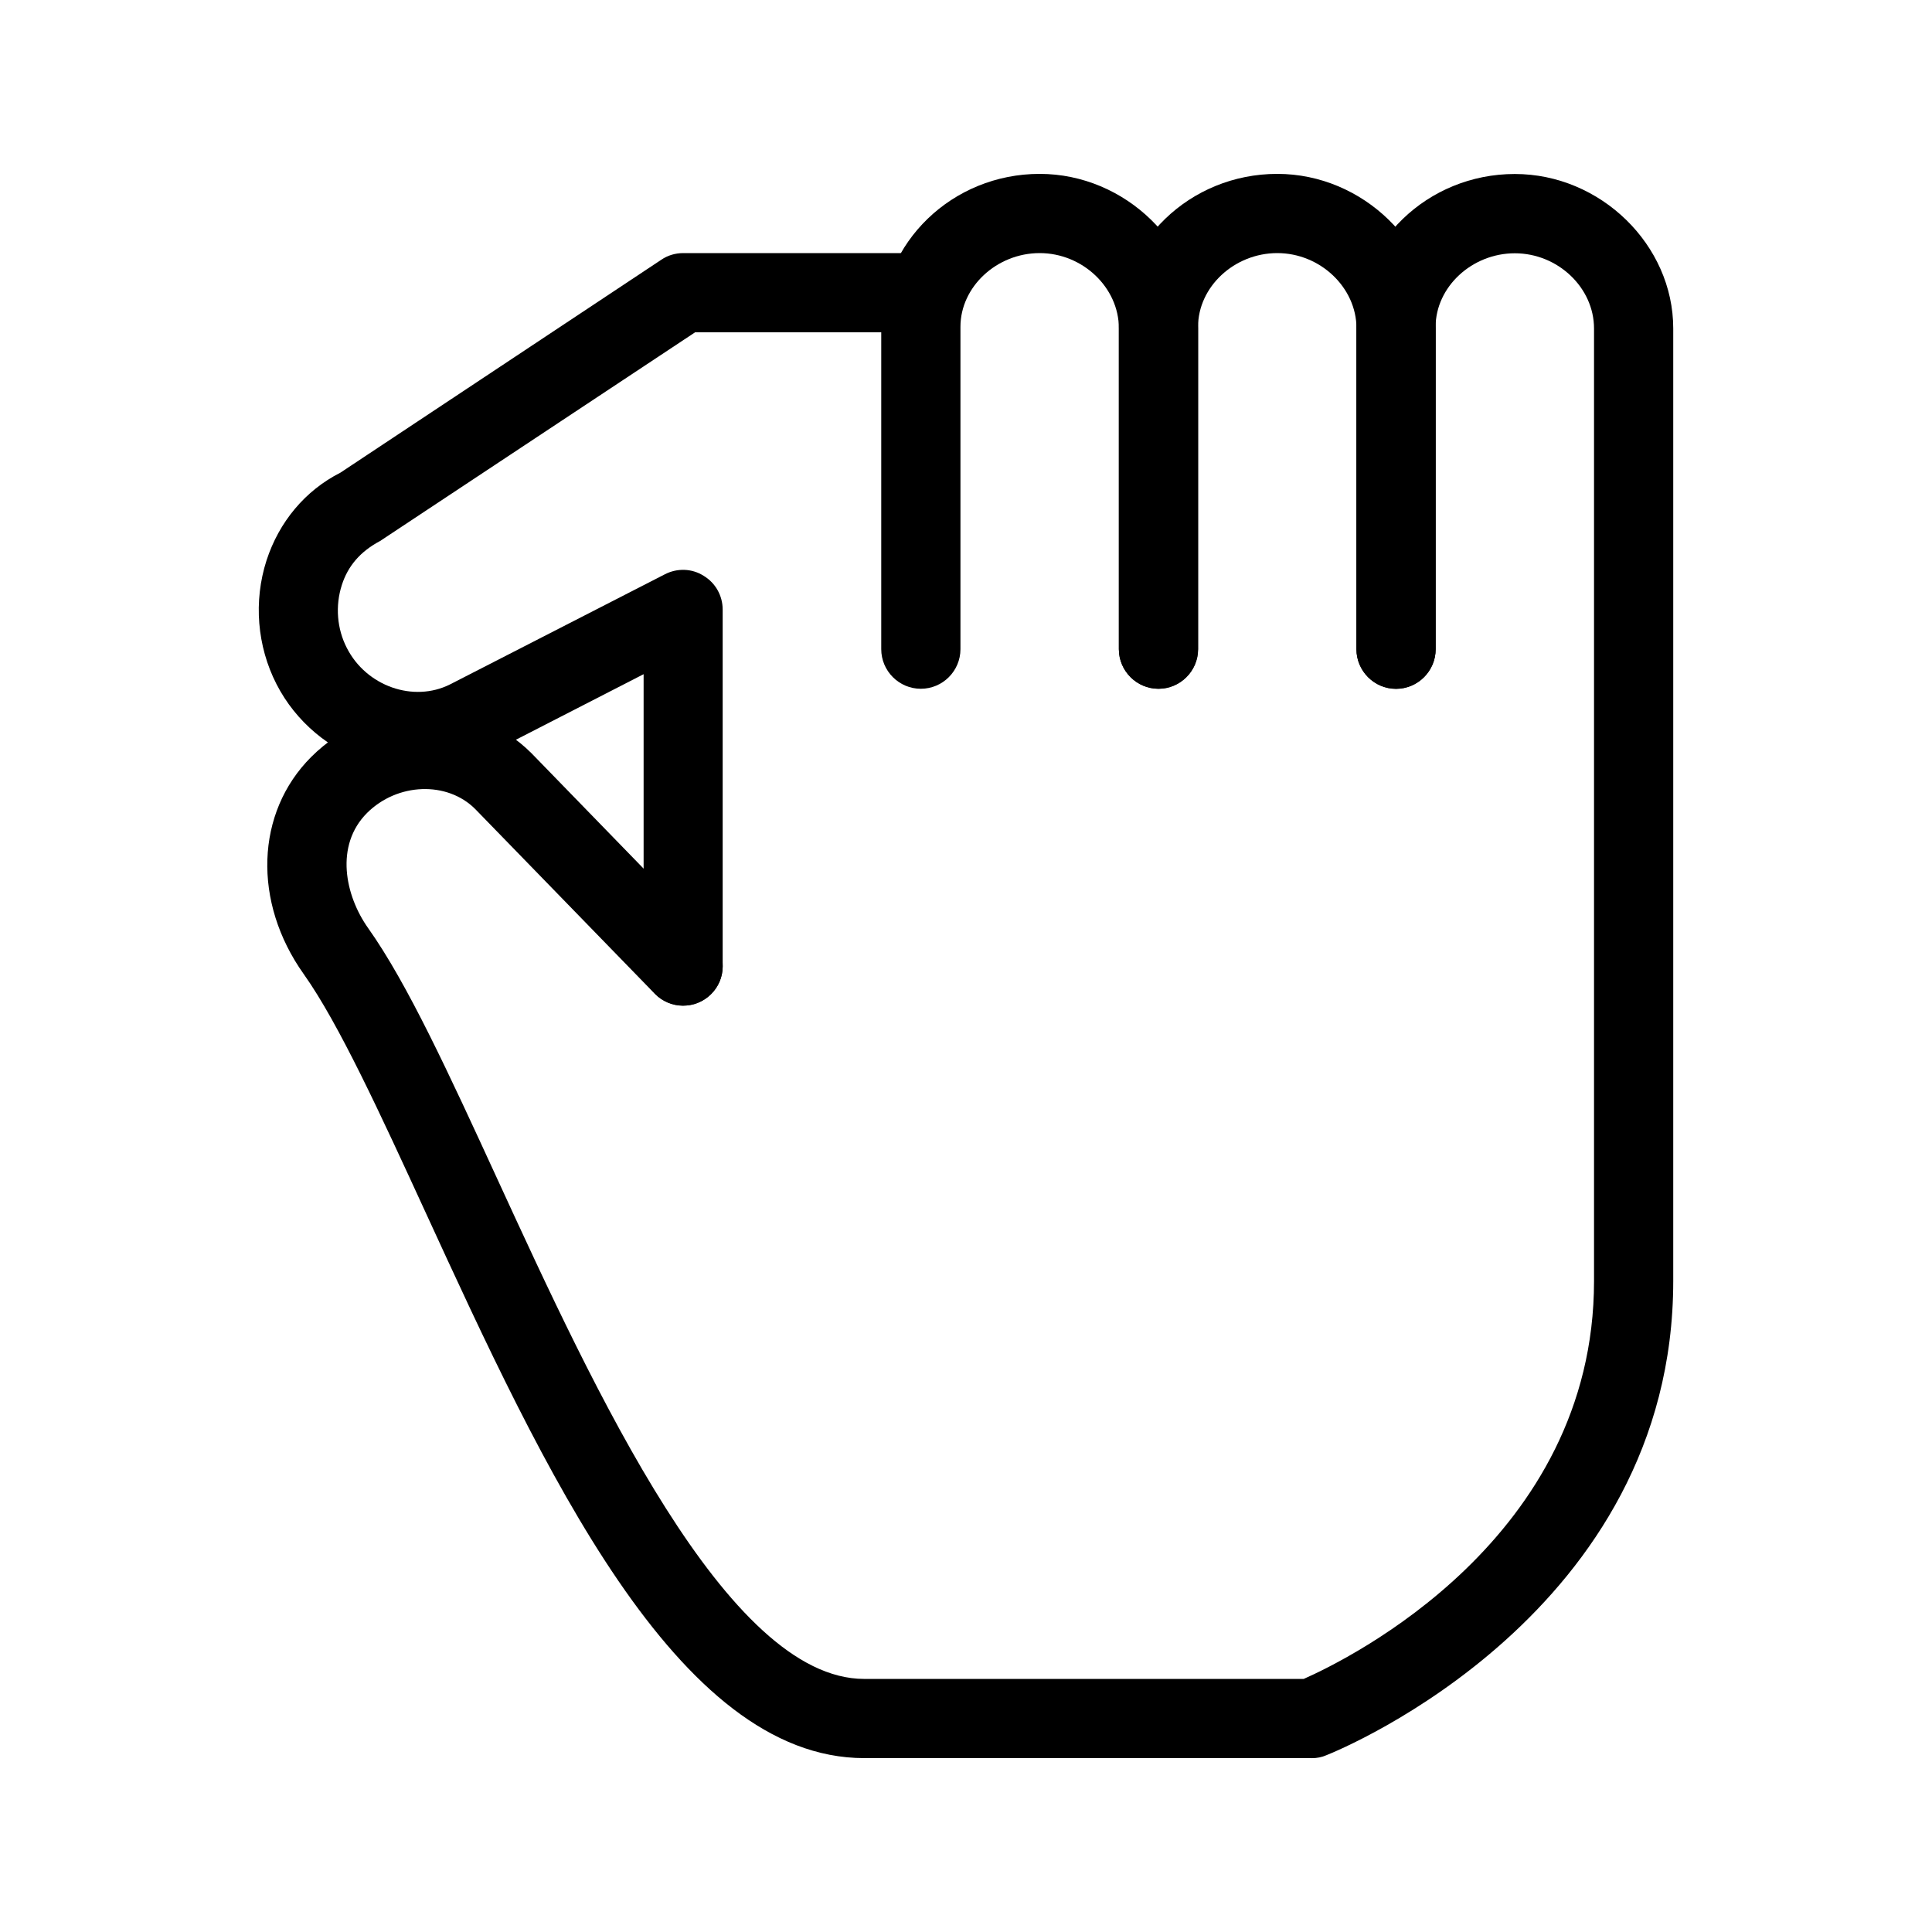
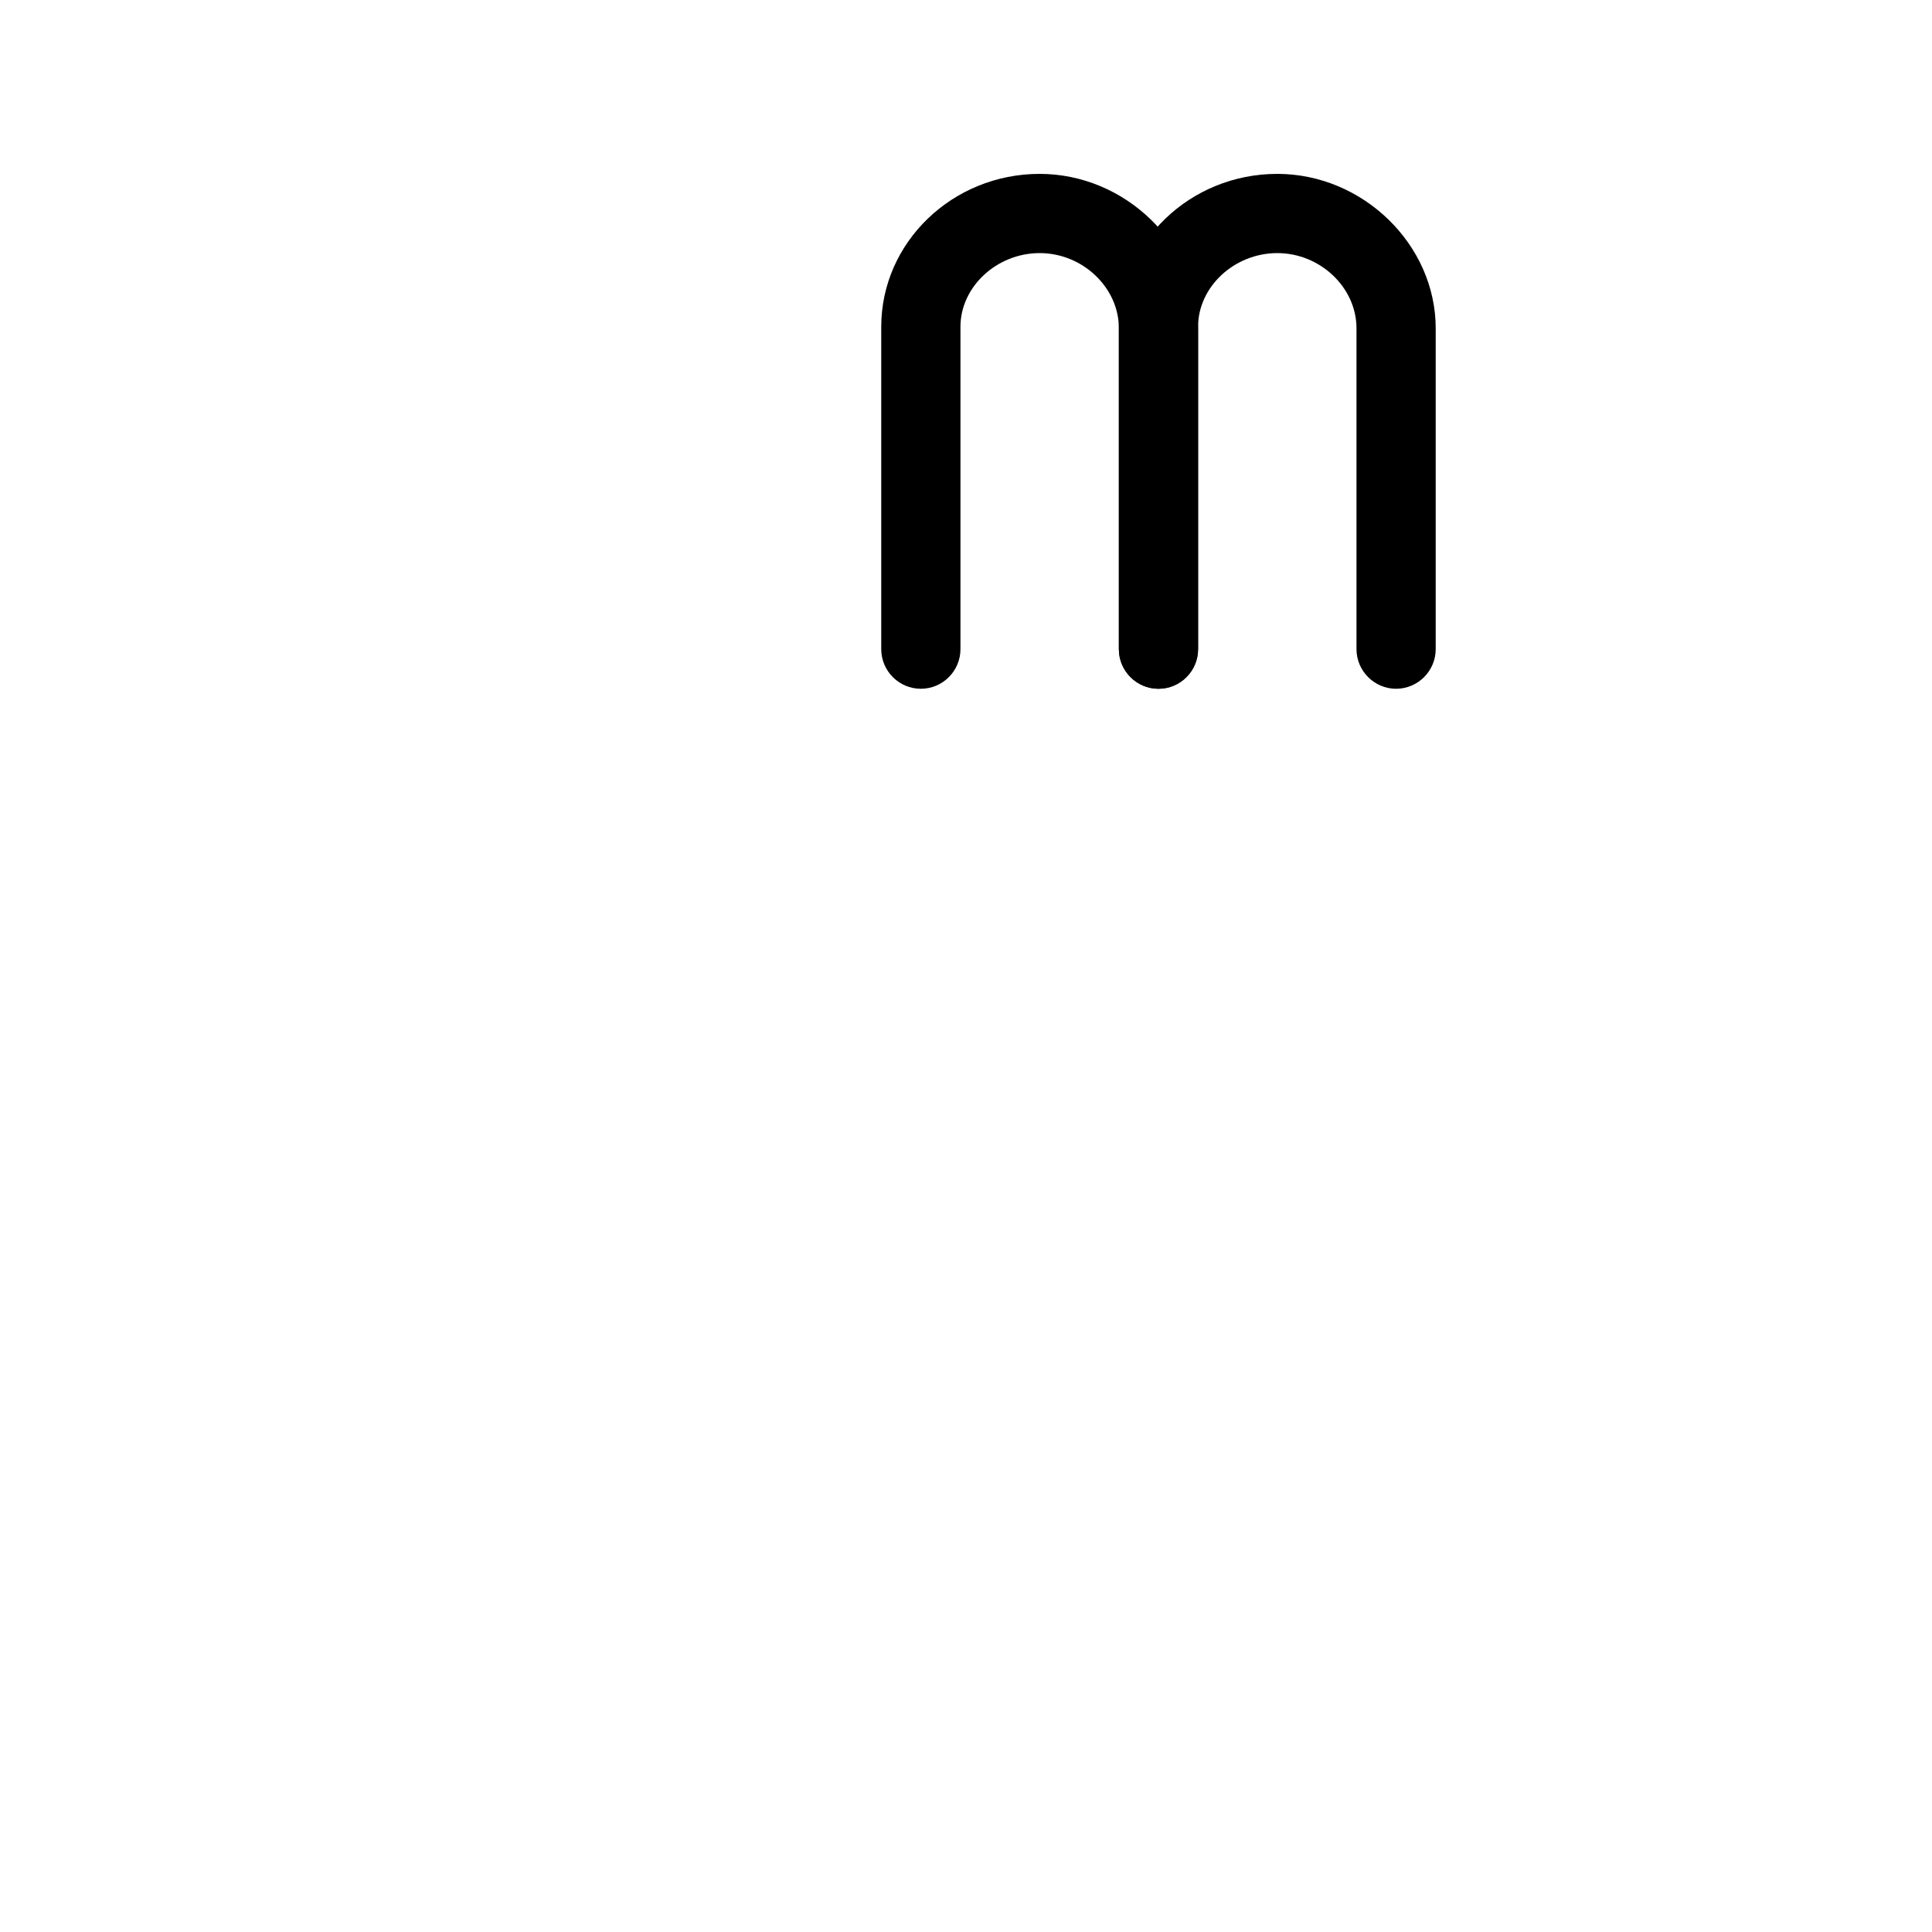
<svg xmlns="http://www.w3.org/2000/svg" fill="#000000" width="800px" height="800px" version="1.1" viewBox="144 144 512 512">
  <g>
    <path d="m451.01 326.53c-5.773 0-10.496-4.723-10.496-10.496v-85.02c0-10.812-9.613-19.941-20.992-19.941-11.379 0-20.992 8.941-20.992 19.523v85.438c0 5.773-4.703 10.496-10.496 10.496s-10.496-4.723-10.496-10.496v-85.438c0-22.316 18.828-40.516 41.984-40.516 22.754 0 41.984 18.789 41.984 40.934v85.02c0 5.773-4.723 10.496-10.496 10.496z" />
    <path d="m513.98 326.53c-5.773 0-10.496-4.723-10.496-10.496v-85.02c0-10.812-9.613-19.941-20.992-19.941s-20.992 8.941-20.992 19.523v85.438c0 5.773-4.723 10.496-10.496 10.496-5.773 0-10.496-4.723-10.496-10.496v-85.438c0-22.316 18.809-40.516 41.984-40.516 22.754 0 41.984 18.789 41.984 40.934v85.02c0 5.773-4.723 10.496-10.496 10.496z" />
-     <path d="m491.67 609.92h-118.61c-49.812 0-85.164-76.914-116.34-144.76-11.797-25.672-22.922-49.898-32.203-62.977-13.602-19.102-12.805-42.805 1.93-57.559 16.375-16.352 42.594-16.816 58.422-0.988l47.695 49.078c4.031 4.137 3.945 10.832-0.211 14.84-4.156 4.031-10.812 3.945-14.84-0.211l-47.59-48.953c-7.43-7.43-20.594-6.969-28.652 1.051-8.586 8.605-5.856 21.895 0.336 30.586 10.41 14.672 21.41 38.625 34.152 66.336 25.734 55.984 60.918 132.57 97.277 132.57h116.46c11.965-5.289 76.938-37.176 76.938-105.44v-252.43c0-10.852-9.613-19.941-20.992-19.941s-20.992 8.941-20.992 19.523v85.418c0 5.75-4.703 10.496-10.496 10.496-5.793 0-10.496-4.746-10.496-10.496v-85.418c0-22.316 18.828-40.535 41.984-40.535 22.754 0 41.984 18.809 41.984 40.934v252.43c0 87.957-88.125 124.19-91.883 125.66-1.219 0.547-2.539 0.797-3.883 0.797z" />
-     <path d="m325.06 410.5c-5.793 0-10.496-4.723-10.496-10.496v-77.336l-41.711 21.41c-19.797 10.117-45.219 1.469-55.586-18.789-5.144-10.055-6.109-21.957-2.644-32.746 3.316-10.242 10.266-18.559 19.586-23.281l85.039-56.426c1.723-1.176 3.738-1.762 5.793-1.762h59.469c5.793 0 10.496 4.746 10.496 10.496s-4.703 10.496-10.496 10.496h-56.301l-83.465 55.293c-5.312 2.812-8.566 6.695-10.16 11.691-1.762 5.5-1.301 11.566 1.344 16.688 5.184 10.141 17.656 14.484 27.332 9.637l56.973-29.199c3.234-1.66 7.137-1.555 10.242 0.418 3.148 1.891 5.039 5.289 5.039 8.941v94.465c0.043 5.773-4.66 10.496-10.453 10.496z" />
  </g>
</svg>